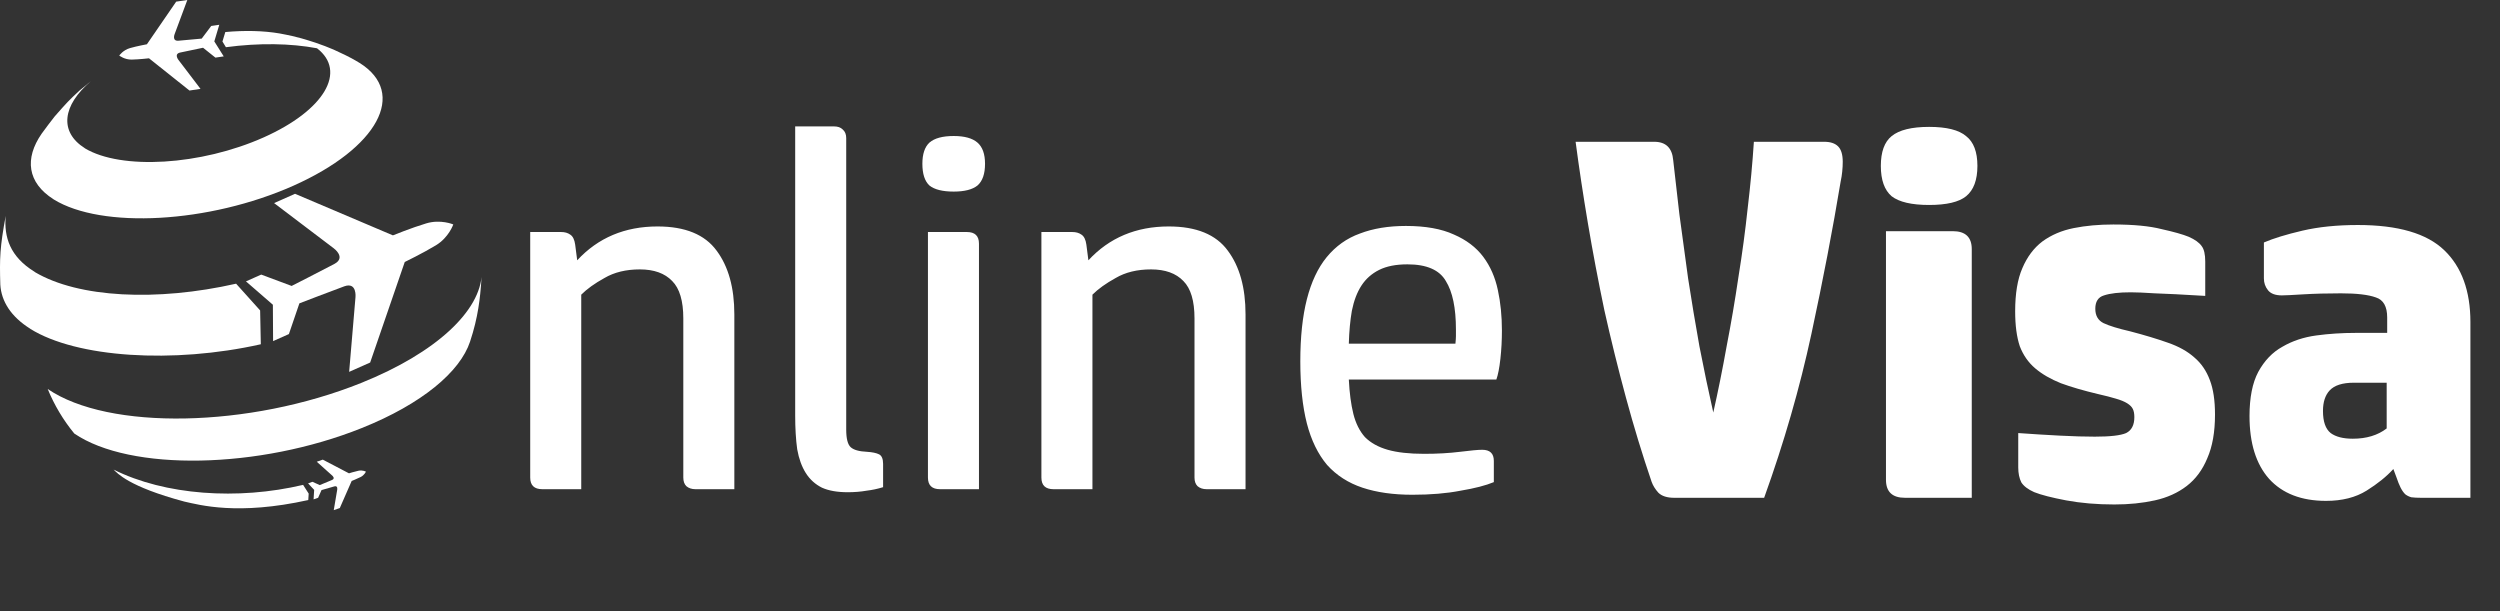
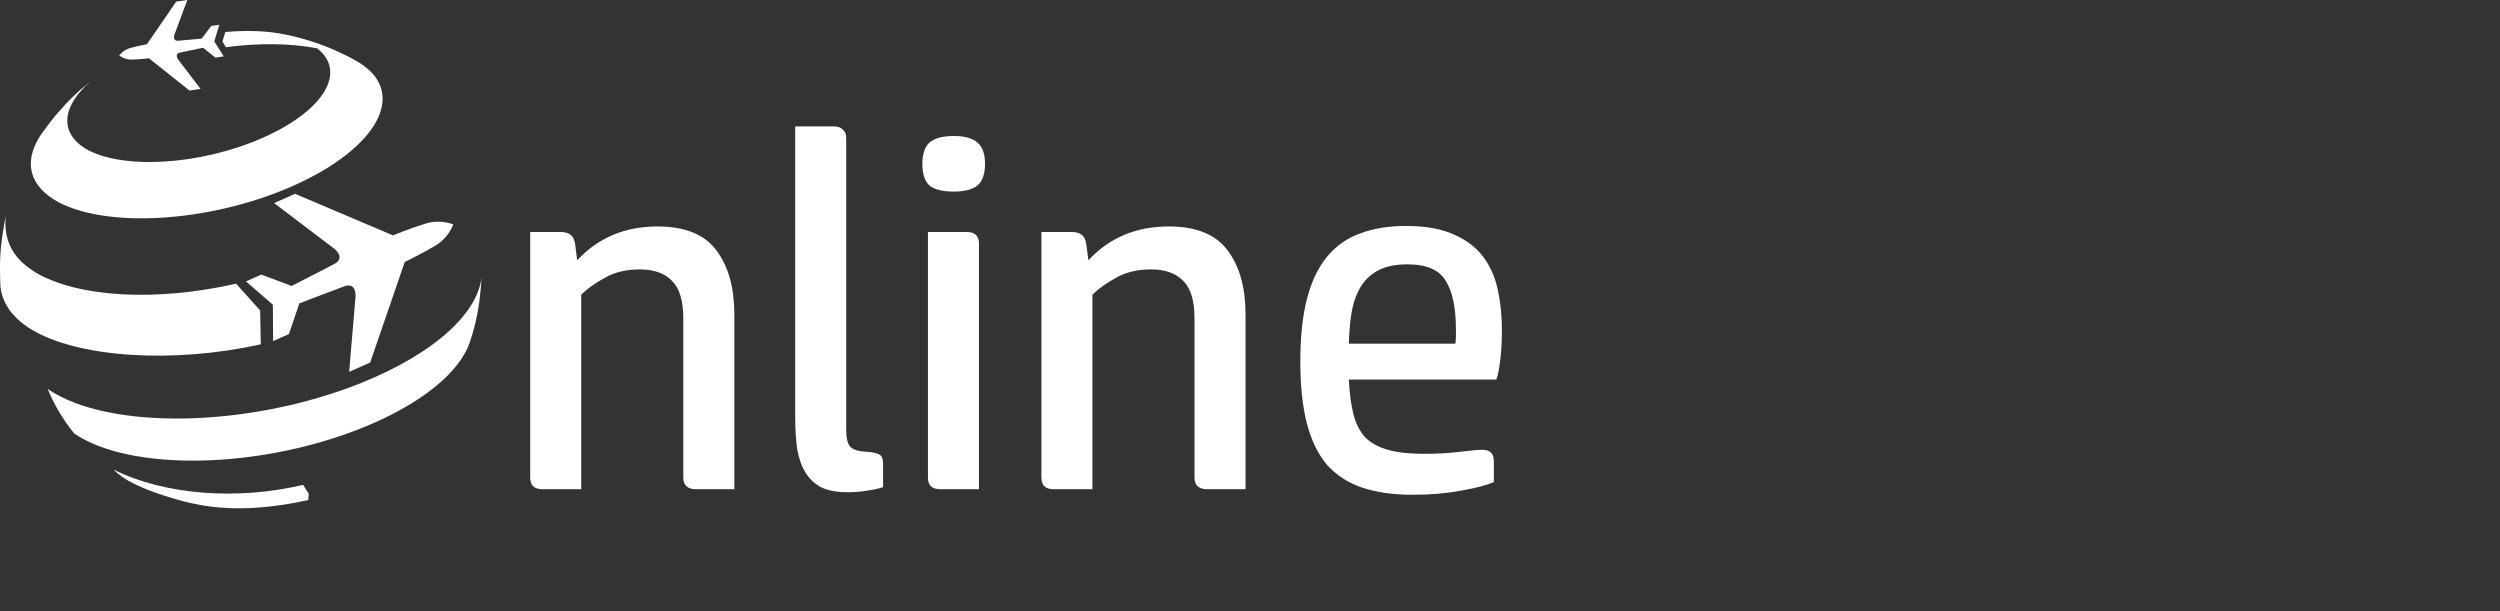
<svg xmlns="http://www.w3.org/2000/svg" width="818" height="200" viewBox="0 0 818 200" fill="none">
  <rect x="0" y="0" width="818" height="200" fill="#333333" stroke="none" />
-   <path d="M13.617 43.758C14.887 42.05 16.561 39.737 17.901 38.085C21.914 33.53 22.435 32.933 26.088 29.565C27.171 28.676 28.455 27.607 29.712 26.6C20.442 34.446 19.262 43.133 27.768 48.501C27.754 48.501 27.754 48.501 27.754 48.514C39.649 55.681 65.716 54.132 86.284 44.952C106.205 36.064 113.559 23.35 103.726 15.795C95.095 14.177 84.805 13.99 73.917 15.448L72.785 13.58L73.722 10.483C80.124 9.907 86.207 10.046 91.457 10.941C92.727 11.157 94.401 11.525 95.651 11.789C98.067 12.379 99.38 12.733 100.956 13.24C102.567 13.719 103.942 14.198 106.337 15.087C108.684 16.011 109.698 16.427 111.58 17.364C113.687 18.326 115.735 19.413 117.711 20.621C133.377 30.474 123.634 48.452 95.991 60.77C68.424 73.047 33.295 74.977 17.554 65.242C17.547 65.228 17.526 65.214 17.484 65.201H17.512C8.916 59.757 8.013 51.855 13.617 43.758ZM85.339 112.641L85.117 101.572L77.25 92.823C51.259 98.711 25.713 97.448 11.506 89.08C11.457 89.025 11.339 88.969 11.29 88.914C3.249 83.963 1.263 77.574 1.868 70.631C-0.014 80.789 -0.167 84.456 0.104 93.149C0.437 98.593 3.583 103.614 9.908 107.572L9.957 107.627C25.102 117.043 56.654 119.085 85.339 112.641ZM118.149 125.313C81.465 140.027 35.552 140.895 15.609 127.278C17.763 132.541 20.694 137.452 24.303 141.846C42.607 154.345 84.749 153.547 118.406 140.041C138.105 132.146 150.535 121.64 153.798 111.794L154.715 108.829C156.888 101.315 157.298 95.059 157.645 89.49C157.249 101.579 143.008 115.328 118.149 125.313ZM37.17 153.651C38.323 154.748 41.947 159.199 60.314 164.115C65.278 165.212 77.777 168.733 100.866 163.615L101.004 161.511L99.178 158.651C77.757 163.719 53.96 162.025 37.17 153.651Z" fill="white" />
+   <path d="M13.617 43.758C14.887 42.05 16.561 39.737 17.901 38.085C21.914 33.53 22.435 32.933 26.088 29.565C27.171 28.676 28.455 27.607 29.712 26.6C20.442 34.446 19.262 43.133 27.768 48.501C27.754 48.501 27.754 48.501 27.754 48.514C39.649 55.681 65.716 54.132 86.284 44.952C106.205 36.064 113.559 23.35 103.726 15.795C95.095 14.177 84.805 13.99 73.917 15.448L72.785 13.58L73.722 10.483C80.124 9.907 86.207 10.046 91.457 10.941C92.727 11.157 94.401 11.525 95.651 11.789C98.067 12.379 99.38 12.733 100.956 13.24C102.567 13.719 103.942 14.198 106.337 15.087C108.684 16.011 109.698 16.427 111.58 17.364C113.687 18.326 115.735 19.413 117.711 20.621C133.377 30.474 123.634 48.452 95.991 60.77C68.424 73.047 33.295 74.977 17.554 65.242C17.547 65.228 17.526 65.214 17.484 65.201H17.512C8.916 59.757 8.013 51.855 13.617 43.758ZM85.339 112.641L85.117 101.572L77.25 92.823C51.259 98.711 25.713 97.448 11.506 89.08C11.457 89.025 11.339 88.969 11.29 88.914C3.249 83.963 1.263 77.574 1.868 70.631C-0.014 80.789 -0.167 84.456 0.104 93.149C0.437 98.593 3.583 103.614 9.908 107.572C25.102 117.043 56.654 119.085 85.339 112.641ZM118.149 125.313C81.465 140.027 35.552 140.895 15.609 127.278C17.763 132.541 20.694 137.452 24.303 141.846C42.607 154.345 84.749 153.547 118.406 140.041C138.105 132.146 150.535 121.64 153.798 111.794L154.715 108.829C156.888 101.315 157.298 95.059 157.645 89.49C157.249 101.579 143.008 115.328 118.149 125.313ZM37.17 153.651C38.323 154.748 41.947 159.199 60.314 164.115C65.278 165.212 77.777 168.733 100.866 163.615L101.004 161.511L99.178 158.651C77.757 163.719 53.96 162.025 37.17 153.651Z" fill="white" />
  <path d="M109.186 81.234L89.681 66.45L96.535 63.409L128.559 77.012C128.559 77.012 134.733 74.498 139.468 73.089C144.204 71.665 148.315 73.436 148.315 73.436C148.315 73.436 146.87 77.685 142.655 80.248C138.434 82.81 132.434 85.726 132.434 85.726L121.116 118.619L114.241 121.675L116.311 97.295C116.311 97.295 116.873 92.184 112.672 93.677C108.492 95.205 97.958 99.26 97.958 99.26L94.528 109.308L89.355 111.606L89.285 99.711L80.481 92.066L85.473 89.844L95.424 93.559C95.424 93.559 105.499 88.441 109.422 86.351C113.359 84.24 109.186 81.234 109.186 81.234Z" fill="white" />
-   <path d="M105.616 150.393L114.185 154.872C114.185 154.872 115.935 154.309 117.289 154.025C118.636 153.726 119.726 154.323 119.726 154.323C119.726 154.323 119.24 155.462 118.011 156.08C116.782 156.698 115.067 157.372 115.067 157.372L111.185 166.232L109.206 166.919L110.338 160.219C110.338 160.219 110.609 158.816 109.415 159.142C108.213 159.462 105.2 160.357 105.2 160.357L104.089 162.878L102.603 163.392L102.797 160.288L100.804 158.163L102.228 157.649L104.623 158.719C104.623 158.719 107.526 157.524 108.665 157.038C109.803 156.545 108.72 155.622 108.72 155.622L103.644 151.08L105.616 150.393Z" fill="white" />
  <path d="M61.991 29.622L48.749 19.075C48.749 19.075 45.534 19.45 43.118 19.498C40.722 19.547 39.021 18.172 39.021 18.172C39.021 18.172 40.243 16.381 42.562 15.728C44.875 15.068 48.069 14.485 48.069 14.485L57.651 0.535L61.29 0L57.137 11.166C57.137 11.166 56.207 13.492 58.373 13.325C60.526 13.145 65.998 12.631 65.998 12.631L69.115 8.492L71.747 8.11L70.122 13.547L73.205 18.45L70.483 18.852L66.442 15.624C66.442 15.624 61.068 16.721 58.943 17.193C56.832 17.658 58.401 19.616 58.401 19.616L65.609 29.081L61.991 29.622Z" fill="white" />
  <path d="M177.453 160.065C174.807 160.065 173.485 158.797 173.485 156.262V75.914H183.57C184.782 75.914 185.774 76.19 186.545 76.741C187.427 77.292 187.978 78.394 188.199 80.047L188.86 85.172C195.693 77.788 204.456 74.096 215.147 74.096C224.184 74.096 230.632 76.741 234.49 82.031C238.347 87.211 240.276 94.155 240.276 102.862V160.065H227.546C226.334 160.065 225.342 159.734 224.57 159.073C223.909 158.411 223.578 157.475 223.578 156.262V104.185C223.578 98.454 222.366 94.376 219.941 91.951C217.516 89.416 213.989 88.148 209.36 88.148C204.841 88.148 200.984 89.085 197.788 90.959C194.591 92.722 192.056 94.541 190.183 96.415V160.065H177.453ZM276.881 140.556C276.881 143.532 277.377 145.461 278.369 146.343C279.361 147.224 281.125 147.72 283.66 147.831C285.423 147.941 286.746 148.216 287.628 148.657C288.509 149.098 288.95 150.145 288.95 151.798V159.403C287.187 159.954 285.368 160.34 283.494 160.561C281.621 160.891 279.582 161.057 277.377 161.057C273.961 161.057 271.15 160.561 268.946 159.569C266.741 158.467 264.978 156.868 263.655 154.774C262.333 152.68 261.396 150.09 260.845 147.004C260.404 143.808 260.184 140.115 260.184 135.927V41.361H272.914C274.126 41.361 275.063 41.692 275.724 42.353C276.496 43.014 276.881 43.951 276.881 45.164V140.556ZM320.319 160.065H307.589C304.944 160.065 303.622 158.797 303.622 156.262V75.914H316.352C318.997 75.914 320.319 77.182 320.319 79.717V160.065ZM312.053 62.688C308.416 62.688 305.771 62.027 304.117 60.704C302.574 59.271 301.803 56.902 301.803 53.595C301.803 50.399 302.574 48.084 304.117 46.652C305.771 45.219 308.416 44.502 312.053 44.502C315.58 44.502 318.17 45.219 319.823 46.652C321.477 48.084 322.303 50.399 322.303 53.595C322.303 56.902 321.477 59.271 319.823 60.704C318.17 62.027 315.58 62.688 312.053 62.688ZM344.715 160.065C342.07 160.065 340.747 158.797 340.747 156.262V75.914H350.832C352.045 75.914 353.037 76.19 353.808 76.741C354.69 77.292 355.241 78.394 355.461 80.047L356.123 85.172C362.956 77.788 371.718 74.096 382.409 74.096C391.447 74.096 397.895 76.741 401.752 82.031C405.61 87.211 407.539 94.155 407.539 102.862V160.065H394.809C393.596 160.065 392.604 159.734 391.833 159.073C391.172 158.411 390.841 157.475 390.841 156.262V104.185C390.841 98.454 389.628 94.376 387.204 91.951C384.779 89.416 381.252 88.148 376.623 88.148C372.104 88.148 368.246 89.085 365.05 90.959C361.854 92.722 359.319 94.541 357.445 96.415V160.065H344.715ZM441.334 124.189C441.554 128.598 442.05 132.345 442.821 135.431C443.593 138.517 444.86 141.052 446.624 143.036C448.498 144.91 450.977 146.288 454.064 147.169C457.15 148.051 461.117 148.492 465.967 148.492C470.265 148.492 474.178 148.271 477.705 147.831C481.232 147.39 483.657 147.169 484.979 147.169C487.514 147.169 488.782 148.382 488.782 150.806V157.75C486.137 158.852 482.499 159.789 477.87 160.561C473.351 161.442 468.116 161.883 462.164 161.883C455.882 161.883 450.426 161.112 445.797 159.569C441.168 158.026 437.311 155.546 434.225 152.129C431.249 148.602 429.044 144.083 427.612 138.572C426.179 132.951 425.462 126.173 425.462 118.237C425.462 110.302 426.179 103.523 427.612 97.902C429.044 92.281 431.194 87.707 434.059 84.18C437.035 80.543 440.672 77.953 444.971 76.41C449.269 74.757 454.284 73.93 460.015 73.93C466.408 73.93 471.643 74.867 475.721 76.741C479.799 78.504 482.995 80.929 485.31 84.015C487.625 87.101 489.223 90.738 490.104 94.927C490.986 99.005 491.427 103.413 491.427 108.153C491.427 111.349 491.262 114.435 490.931 117.411C490.6 120.387 490.16 122.646 489.608 124.189H441.334ZM476.217 112.451C476.327 111.349 476.382 110.522 476.382 109.971C476.382 109.42 476.382 108.704 476.382 107.822C476.382 100.768 475.28 95.478 473.076 91.951C470.982 88.314 466.794 86.495 460.511 86.495C456.764 86.495 453.678 87.101 451.253 88.314C448.828 89.526 446.899 91.234 445.467 93.439C444.034 95.643 442.987 98.398 442.325 101.705C441.774 104.901 441.444 108.483 441.334 112.451H476.217Z" fill="white" />
-   <path d="M596.894 46.391C598.911 46.391 600.424 46.896 601.433 47.904C602.441 48.913 602.945 50.594 602.945 52.947C602.945 53.955 602.889 55.02 602.777 56.141C602.665 57.261 602.497 58.326 602.273 59.334C599.696 74.911 596.502 91.552 592.692 109.257C588.882 126.962 583.727 144.836 577.228 162.878H547.812C545.459 162.878 543.722 162.317 542.601 161.197C541.593 160.076 540.864 158.899 540.416 157.667C537.39 148.814 534.589 139.625 532.011 130.1C529.434 120.575 527.081 111.05 524.952 101.525C522.935 91.888 521.142 82.419 519.573 73.118C518.004 63.817 516.659 54.908 515.539 46.391H541.256C545.066 46.391 547.14 48.408 547.476 52.443C548.036 57.597 548.708 63.48 549.493 70.092C550.389 76.704 551.342 83.707 552.35 91.103C553.471 98.387 554.704 105.783 556.048 113.291C557.505 120.799 559.018 128.027 560.587 134.975C562.156 128.027 563.612 120.799 564.957 113.291C566.414 105.783 567.703 98.219 568.823 90.599C570.056 82.979 571.064 75.471 571.849 68.075C572.745 60.567 573.418 53.339 573.866 46.391H596.894ZM645.161 162.878H623.309C619.163 162.878 617.09 160.917 617.09 156.994V75.639H638.942C643.088 75.639 645.161 77.6 645.161 81.522V162.878ZM631.209 67.066C625.494 67.066 621.404 66.114 618.939 64.209C616.586 62.192 615.409 58.886 615.409 54.292C615.409 49.697 616.586 46.447 618.939 44.542C621.404 42.525 625.494 41.517 631.209 41.517C636.925 41.517 640.959 42.525 643.312 44.542C645.777 46.447 647.01 49.697 647.01 54.292C647.01 58.886 645.777 62.192 643.312 64.209C640.959 66.114 636.925 67.066 631.209 67.066ZM660.37 141.698C665.077 142.034 669.615 142.315 673.986 142.539C678.356 142.763 682.166 142.875 685.416 142.875C690.459 142.875 693.876 142.483 695.669 141.698C697.462 140.802 698.359 139.065 698.359 136.488C698.359 135.367 698.191 134.47 697.854 133.798C697.518 133.126 696.902 132.509 696.005 131.949C695.109 131.389 693.876 130.885 692.307 130.436C690.851 129.988 688.89 129.484 686.424 128.923C681.718 127.803 677.684 126.626 674.322 125.394C670.96 124.049 668.159 122.424 665.917 120.519C663.676 118.614 661.995 116.205 660.875 113.291C659.866 110.265 659.362 106.455 659.362 101.861C659.362 96.034 660.146 91.327 661.715 87.742C663.284 84.043 665.469 81.13 668.271 79.001C671.184 76.872 674.602 75.415 678.524 74.63C682.446 73.846 686.761 73.454 691.467 73.454C698.079 73.454 703.345 73.958 707.267 74.967C711.302 75.863 714.271 76.704 716.176 77.488C718.193 78.385 719.594 79.393 720.378 80.514C721.163 81.522 721.555 83.203 721.555 85.556V96.818C714.159 96.37 708.668 96.09 705.082 95.978C701.608 95.754 698.975 95.642 697.182 95.642C693.372 95.642 690.459 95.978 688.441 96.65C686.536 97.21 685.584 98.667 685.584 101.021C685.584 103.262 686.48 104.831 688.273 105.727C690.178 106.624 693.092 107.52 697.014 108.417C701.721 109.649 705.811 110.882 709.285 112.114C712.87 113.347 715.784 114.972 718.025 116.989C720.266 118.894 721.947 121.359 723.068 124.385C724.189 127.299 724.749 131.053 724.749 135.647C724.749 141.362 723.908 146.125 722.227 149.935C720.659 153.745 718.417 156.77 715.504 159.012C712.59 161.253 709.116 162.822 705.082 163.718C701.048 164.615 696.622 165.063 691.803 165.063C686.088 165.063 680.821 164.615 676.003 163.718C671.296 162.822 667.822 161.925 665.581 161.029C663.564 160.132 662.163 159.068 661.379 157.835C660.707 156.49 660.37 154.865 660.37 152.96V141.698ZM761.085 163.886C753.017 163.886 746.797 161.477 742.427 156.658C738.169 151.84 736.04 145.004 736.04 136.151C736.04 130.1 736.992 125.282 738.897 121.696C740.914 117.998 743.548 115.252 746.797 113.459C750.047 111.554 753.745 110.322 757.891 109.761C762.038 109.201 766.352 108.921 770.834 108.921H781.088V103.878C781.088 100.292 779.855 98.107 777.39 97.323C774.925 96.426 771.114 95.978 765.96 95.978C761.365 95.978 757.219 96.09 753.521 96.314C749.935 96.538 747.638 96.65 746.629 96.65C744.5 96.65 742.987 96.09 742.091 94.969C741.195 93.849 740.746 92.56 740.746 91.103V79.337C743.884 77.992 748.086 76.704 753.353 75.471C758.62 74.238 764.671 73.622 771.507 73.622C784.618 73.622 794.031 76.367 799.746 81.858C805.461 87.349 808.318 95.193 808.318 105.391V162.878H792.182C790.949 162.878 789.885 162.822 788.988 162.71C788.204 162.485 787.531 162.149 786.971 161.701C786.411 161.141 785.906 160.412 785.458 159.516C785.01 158.619 784.562 157.499 784.113 156.154L783.105 153.465C780.864 155.93 777.95 158.283 774.364 160.524C770.778 162.766 766.352 163.886 761.085 163.886ZM780.92 125.225H770.162C766.464 125.225 763.831 126.066 762.262 127.747C760.805 129.316 760.077 131.557 760.077 134.47C760.077 137.944 760.917 140.354 762.598 141.698C764.279 142.931 766.688 143.547 769.826 143.547C774.308 143.547 778.006 142.427 780.92 140.185V125.225Z" fill="white" />
</svg>